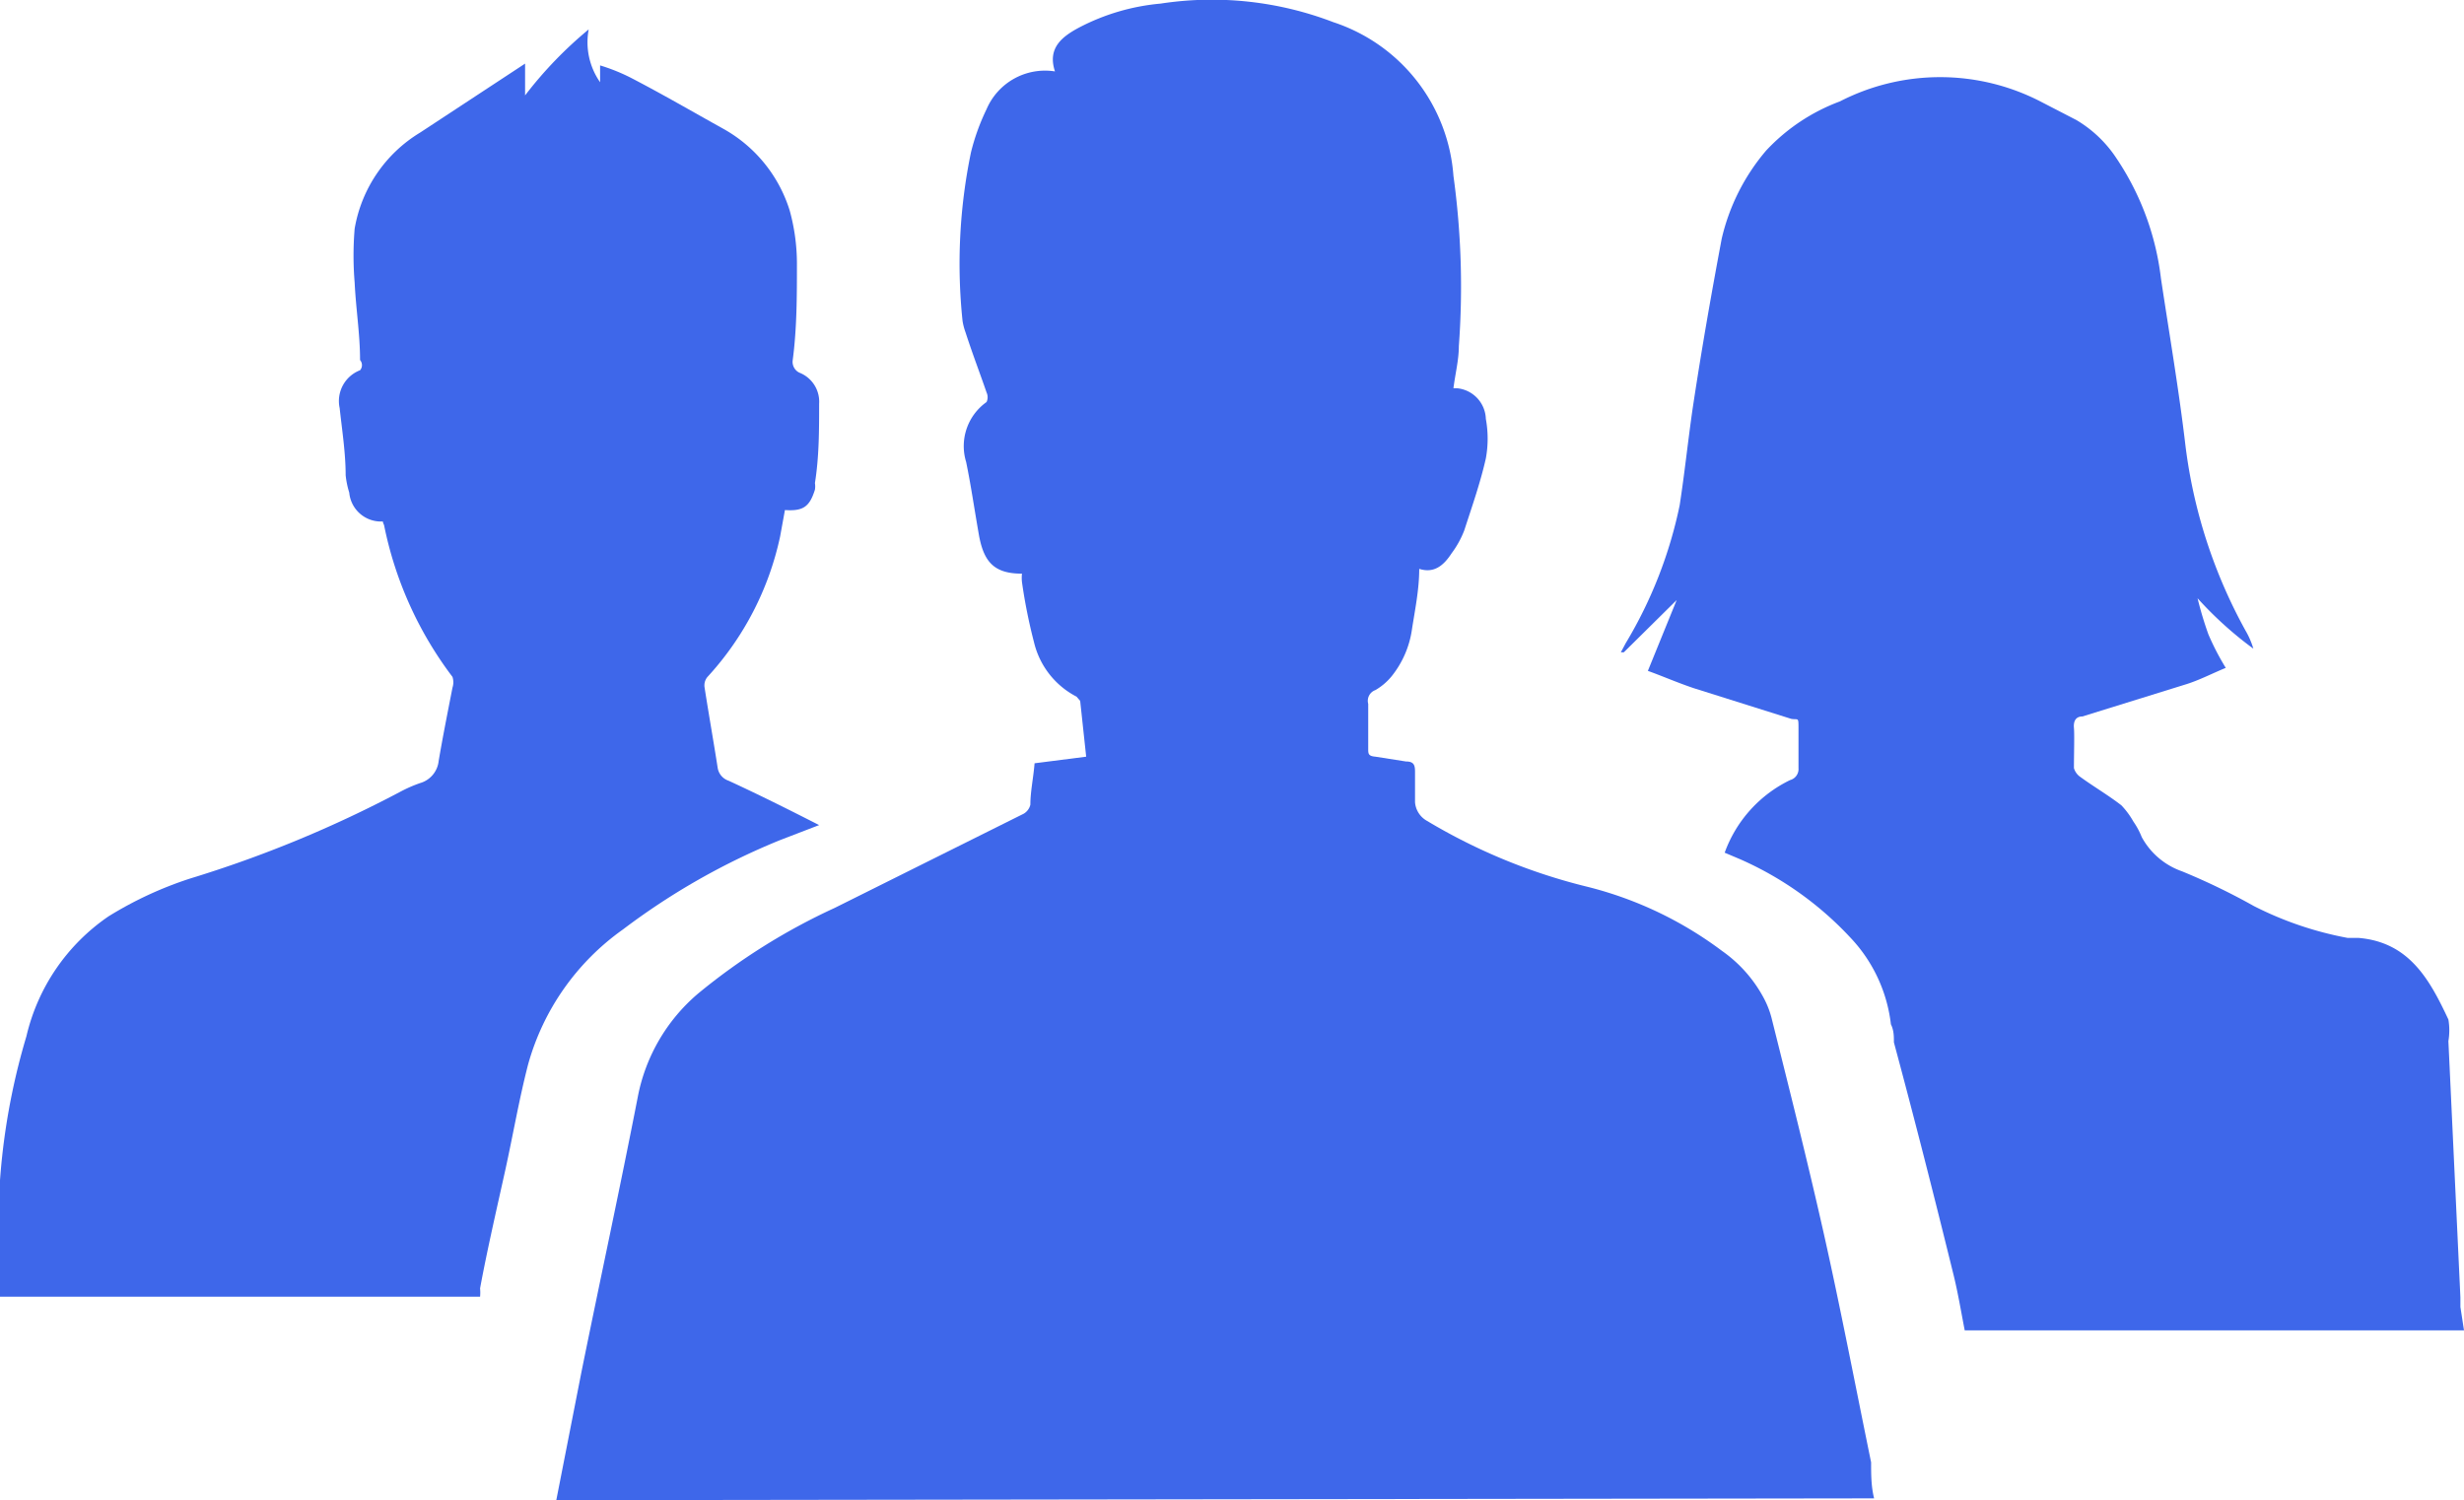
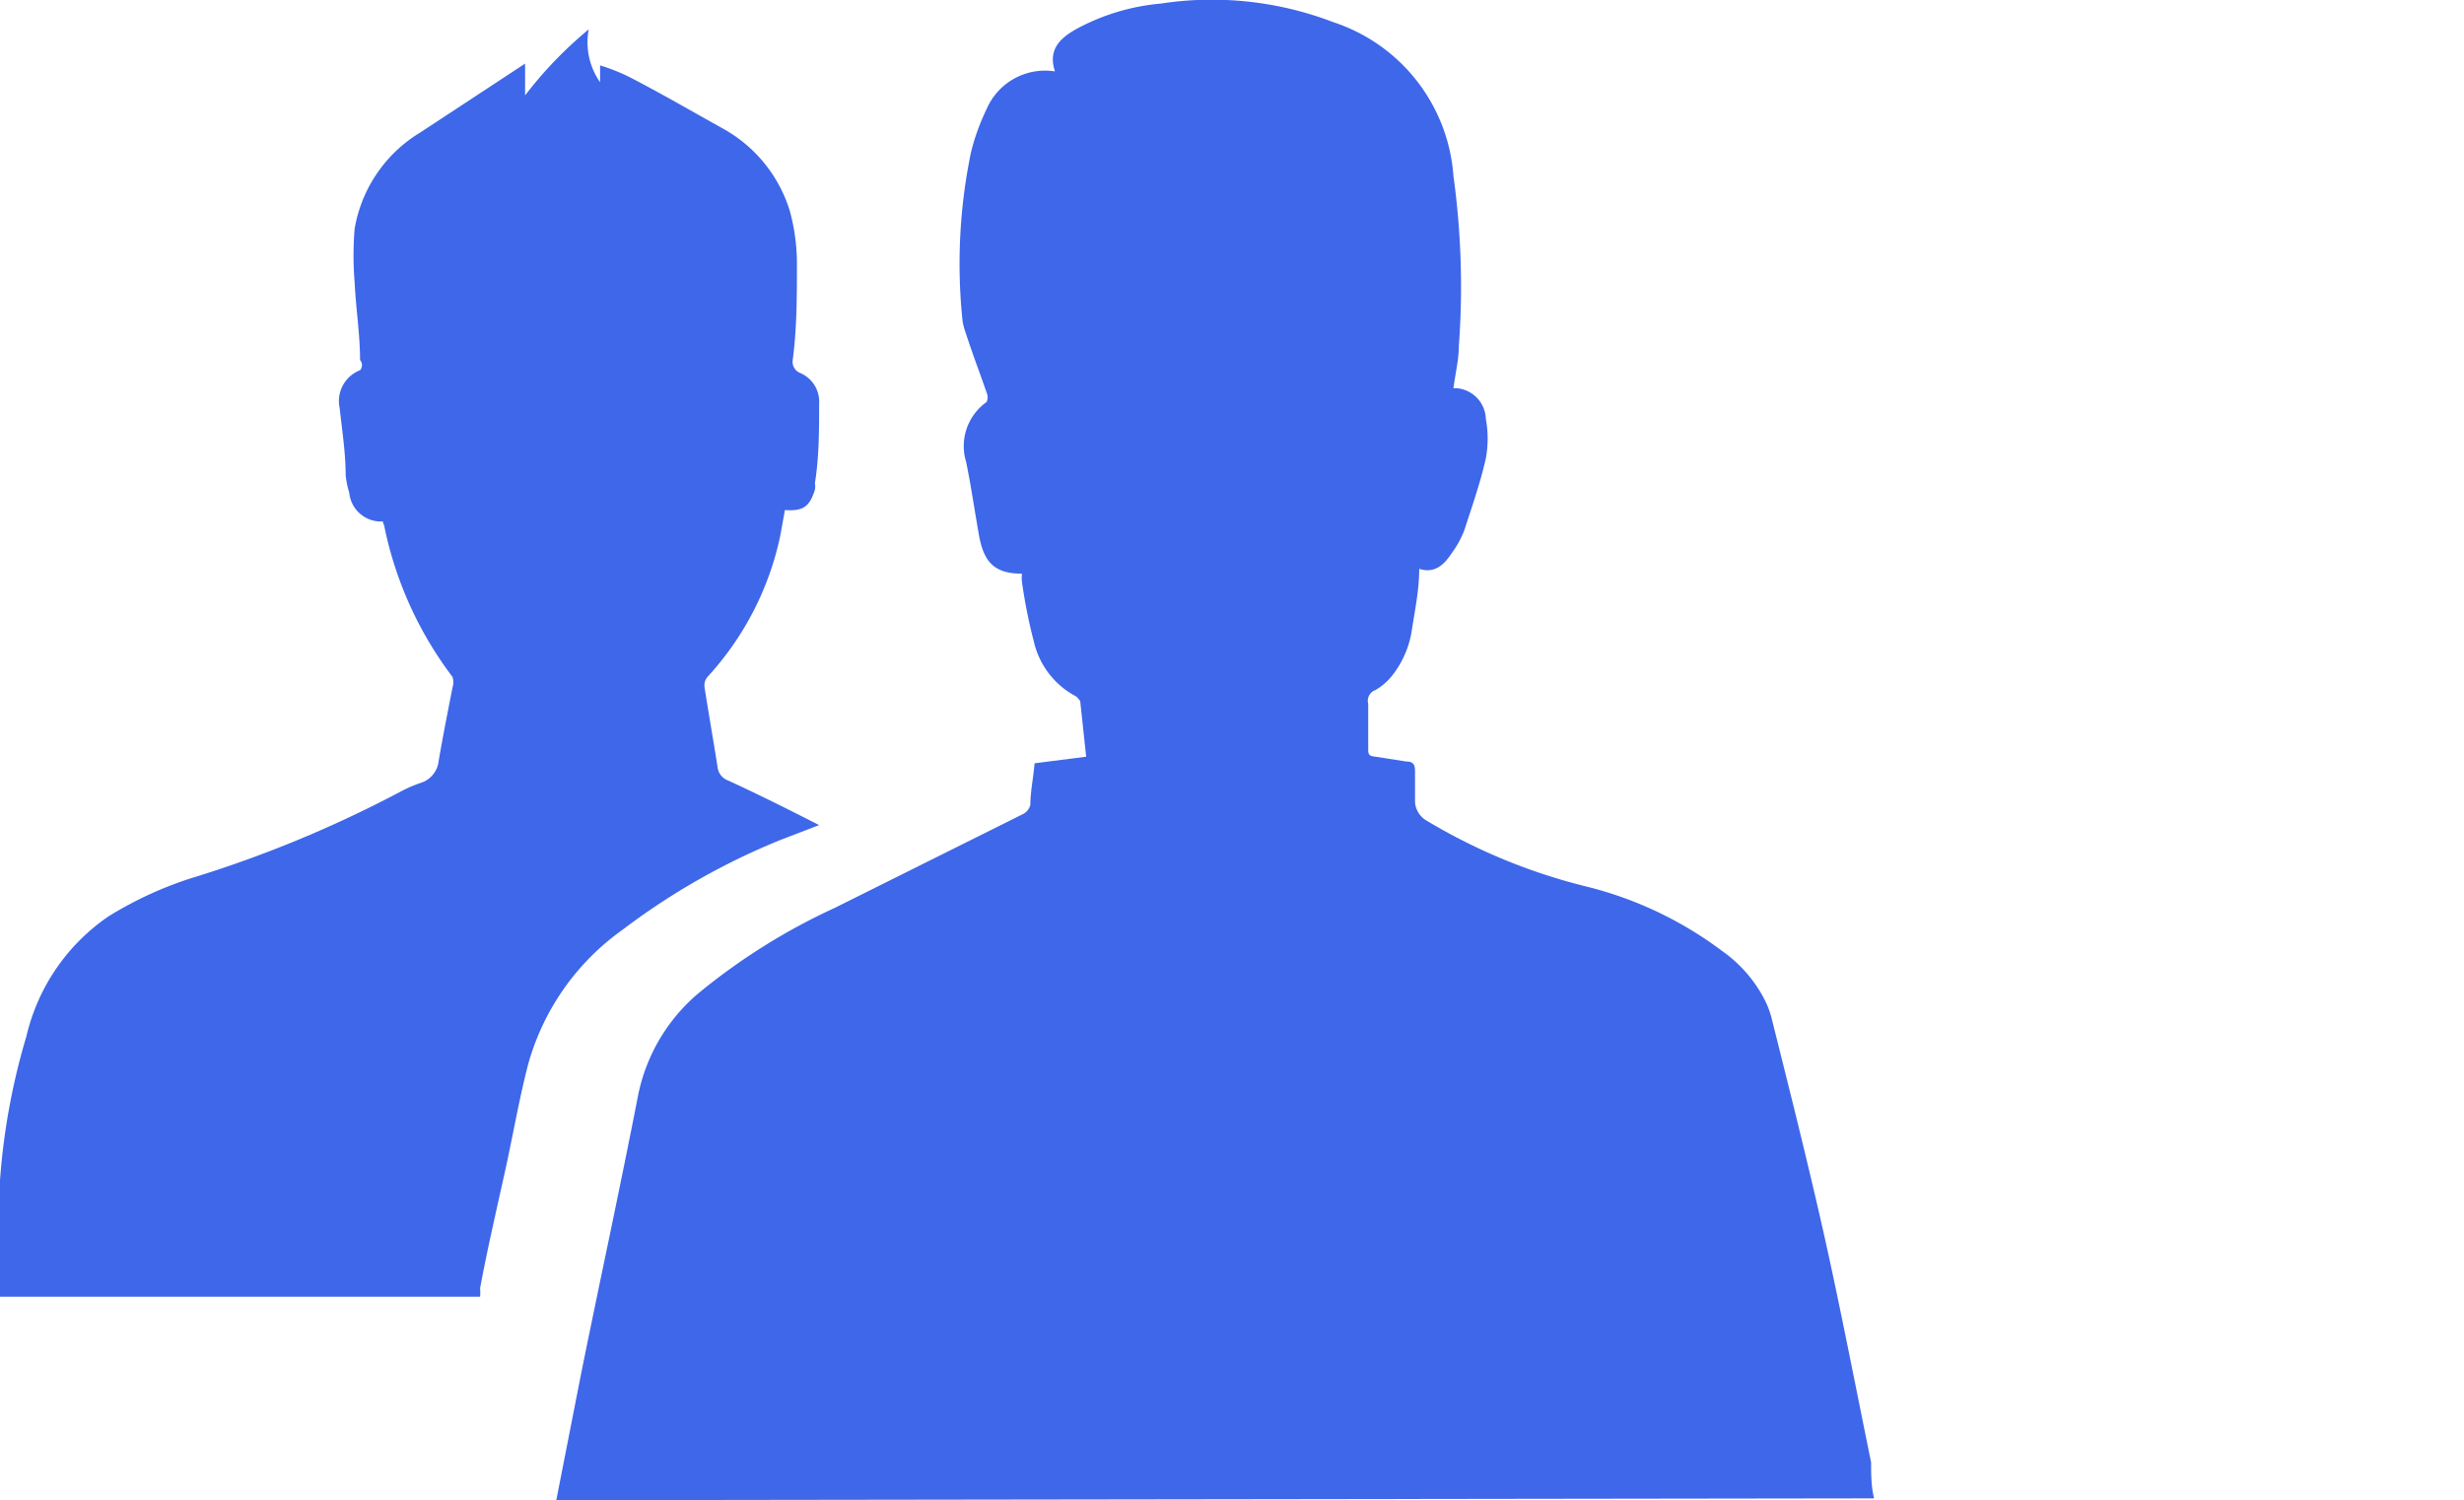
<svg xmlns="http://www.w3.org/2000/svg" viewBox="0 0 41.06 25">
  <defs>
    <style>.cls-1{fill:#3e67ea;}</style>
  </defs>
  <g id="Layer_2" data-name="Layer 2">
    <g id="Layer_1-2" data-name="Layer 1">
      <g id="_6iOUjd" data-name="6iOUjd">
        <path class="cls-1" d="M9.27,25l.42-2.14c.31-1.53.64-3.05.94-4.59a3,3,0,0,1,1-1.71,10.4,10.4,0,0,1,2.28-1.43l3.15-1.57a.24.24,0,0,0,.11-.15c0-.22.05-.44.07-.69l.86-.11L18,11.68s0,0-.06-.07a1.38,1.38,0,0,1-.71-.91,8.92,8.92,0,0,1-.2-1,.66.66,0,0,1,0-.14c-.47,0-.64-.2-.72-.66s-.13-.81-.21-1.2a.9.9,0,0,1,.34-1,.19.19,0,0,0,0-.16c-.11-.32-.23-.63-.35-1a1.05,1.05,0,0,1-.05-.19,9.15,9.15,0,0,1,.14-2.81,3.64,3.64,0,0,1,.26-.72,1.06,1.06,0,0,1,1.14-.63c-.13-.39.12-.58.4-.73a3.62,3.62,0,0,1,1.36-.4,5.65,5.65,0,0,1,2.88.31,2.92,2.92,0,0,1,2,2.56,13.5,13.5,0,0,1,.09,2.84c0,.23-.06.46-.09.7l.06,0a.53.53,0,0,1,.48.51,1.83,1.83,0,0,1,0,.66c-.09.4-.23.8-.36,1.2a1.58,1.58,0,0,1-.21.38c-.13.2-.29.34-.54.26,0,.34-.07.68-.12,1a1.61,1.61,0,0,1-.34.79,1,1,0,0,1-.27.23.19.19,0,0,0-.12.23c0,.25,0,.5,0,.75,0,.08,0,.12.12.13l.51.08c.13,0,.15.06.15.17s0,.34,0,.51a.39.39,0,0,0,.2.31,9.65,9.65,0,0,0,2.68,1.1,6.27,6.27,0,0,1,2.24,1.07,2.25,2.25,0,0,1,.69.78,1.51,1.51,0,0,1,.13.33c.3,1.2.6,2.39.87,3.59s.53,2.55.79,3.82c0,.2,0,.4.05.6Z" />
-         <path class="cls-1" d="M41.06,22.17H35.92c-1,0-2,0-3,0h-.18c-.06-.31-.11-.61-.18-.9-.32-1.3-.65-2.6-1-3.9,0-.1,0-.2-.05-.3a2.52,2.52,0,0,0-.68-1.45A5.58,5.58,0,0,0,29,14.32l-.26-.11A2.16,2.16,0,0,1,29.83,13a.19.19,0,0,0,.14-.2c0-.22,0-.44,0-.65s0-.15-.12-.17l-1.62-.51c-.27-.09-.52-.2-.77-.29L27.94,10h0l-.88.87-.05,0,.08-.15a7.35,7.35,0,0,0,.9-2.3c.08-.52.13-1,.21-1.57.15-1,.31-1.91.49-2.87a3.47,3.47,0,0,1,.74-1.47,3.21,3.21,0,0,1,1.23-.82,3.65,3.65,0,0,1,3.34,0L34.6,2a2.05,2.05,0,0,1,.67.64,4.54,4.54,0,0,1,.74,2c.14.93.3,1.86.41,2.8a8.54,8.54,0,0,0,1,3.07,1.36,1.36,0,0,1,.13.3,6.14,6.14,0,0,1-.93-.84,5.94,5.94,0,0,0,.18.6,4.29,4.29,0,0,0,.29.56c-.22.09-.43.2-.65.27l-1.74.54c-.11,0-.15.08-.14.19s0,.45,0,.67a.27.27,0,0,0,.11.15c.22.16.46.3.68.47a1.35,1.35,0,0,1,.2.27,1.3,1.3,0,0,1,.14.26,1.22,1.22,0,0,0,.67.57,11,11,0,0,1,1.2.58,5.75,5.75,0,0,0,1.56.53l.18,0c.85.07,1.19.7,1.5,1.36a1.08,1.08,0,0,1,0,.36L41,21.62l0,.16Z" />
        <path class="cls-1" d="M6.38,8.69a.53.53,0,0,1-.56-.48,1.5,1.5,0,0,1-.06-.29c0-.37-.06-.75-.1-1.12A.55.55,0,0,1,6,6.17.13.13,0,0,0,6,6c0-.43-.07-.86-.09-1.29a5.42,5.42,0,0,1,0-.9A2.33,2.33,0,0,1,7,2.21L8.75,1.06l0,.53A6.73,6.73,0,0,1,9.81.49a1.16,1.16,0,0,0,.19.88V1.09a3.13,3.13,0,0,1,.52.21c.52.27,1,.55,1.54.85a2.36,2.36,0,0,1,1.1,1.36,3.33,3.33,0,0,1,.12.88c0,.54,0,1.08-.07,1.61a.2.2,0,0,0,.11.21.52.52,0,0,1,.33.52c0,.44,0,.88-.07,1.32a.35.35,0,0,1,0,.11c-.09.29-.2.36-.5.34L13,8.94a5,5,0,0,1-1.21,2.34.22.22,0,0,0-.05.17c.07.45.15.9.22,1.35a.27.27,0,0,0,.18.21c.5.23,1,.48,1.51.74L13,14a11.51,11.51,0,0,0-2.62,1.49,4.1,4.1,0,0,0-1.58,2.25c-.15.58-.25,1.17-.38,1.76S8.12,20.82,8,21.47a.74.74,0,0,1,0,.14H0c0-.11,0-.23,0-.34a11.16,11.16,0,0,1,.44-4,3.34,3.34,0,0,1,1.37-2,6.22,6.22,0,0,1,1.36-.63A19.88,19.88,0,0,0,6.66,13.2,2.3,2.3,0,0,1,7,13.05a.43.43,0,0,0,.31-.37c.07-.41.15-.81.23-1.22a.29.29,0,0,0,0-.18A6.21,6.21,0,0,1,6.4,8.75S6.38,8.71,6.38,8.69Z" />
      </g>
    </g>
  </g>
</svg>